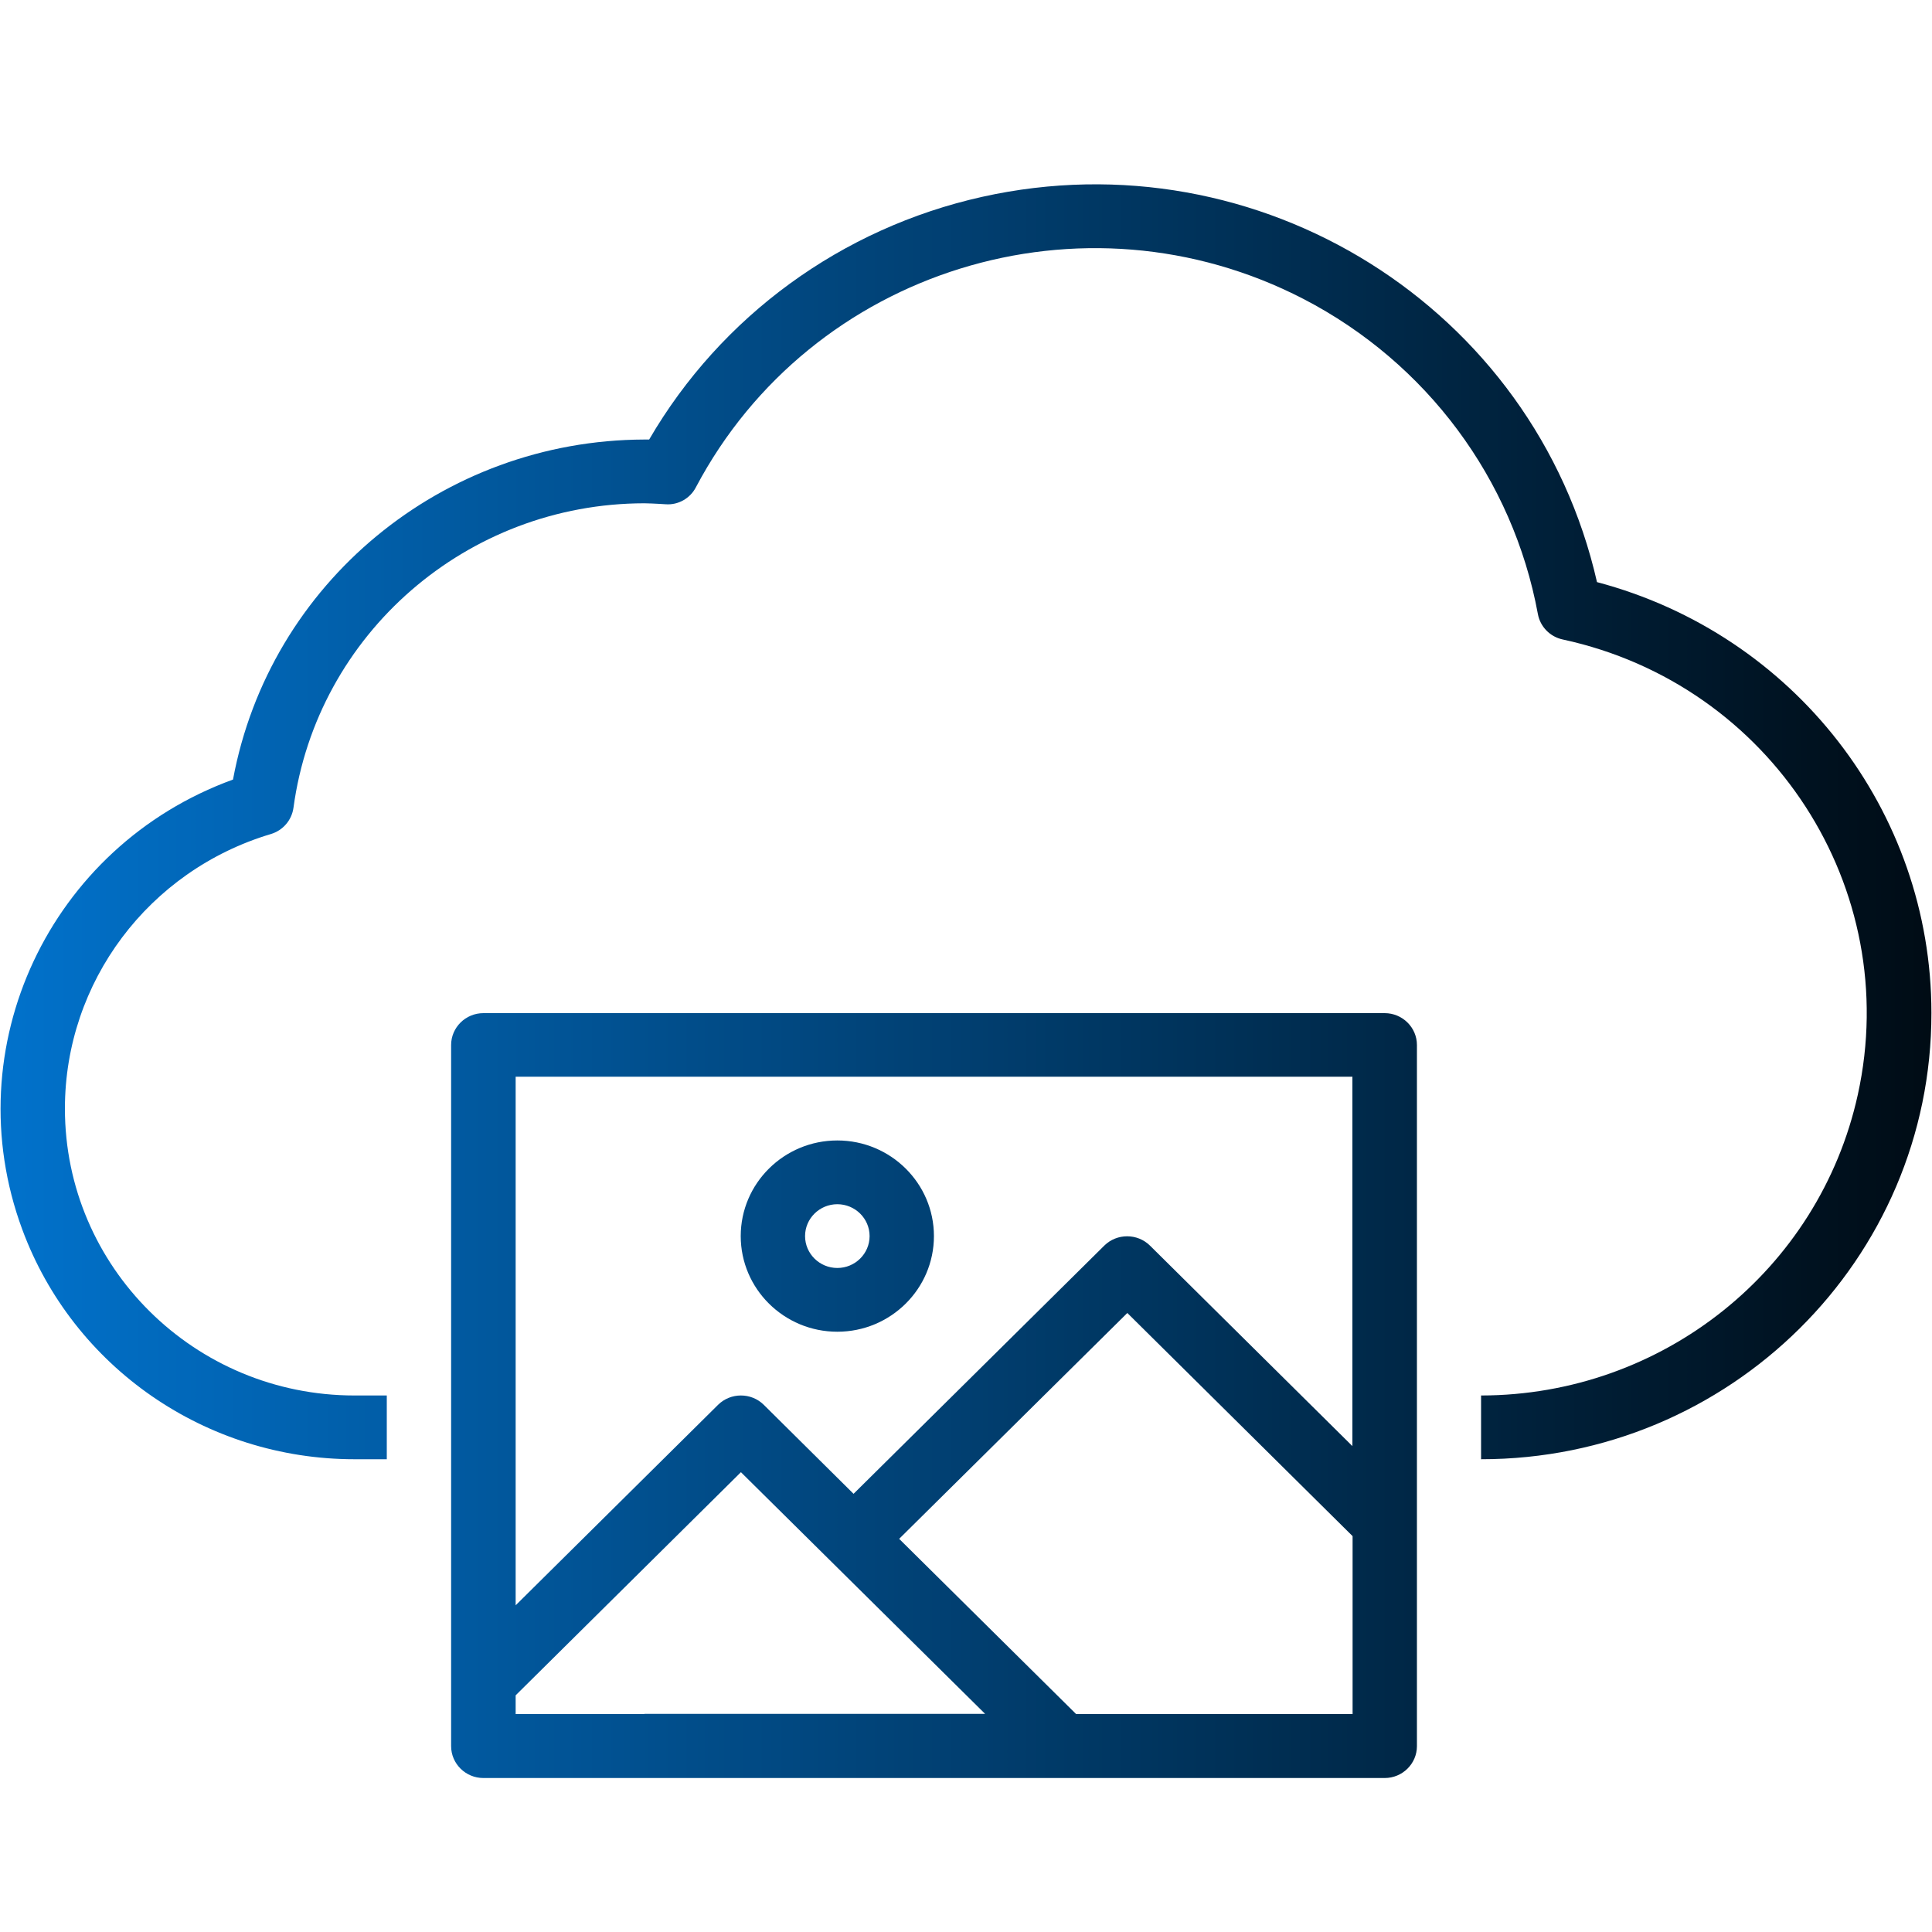
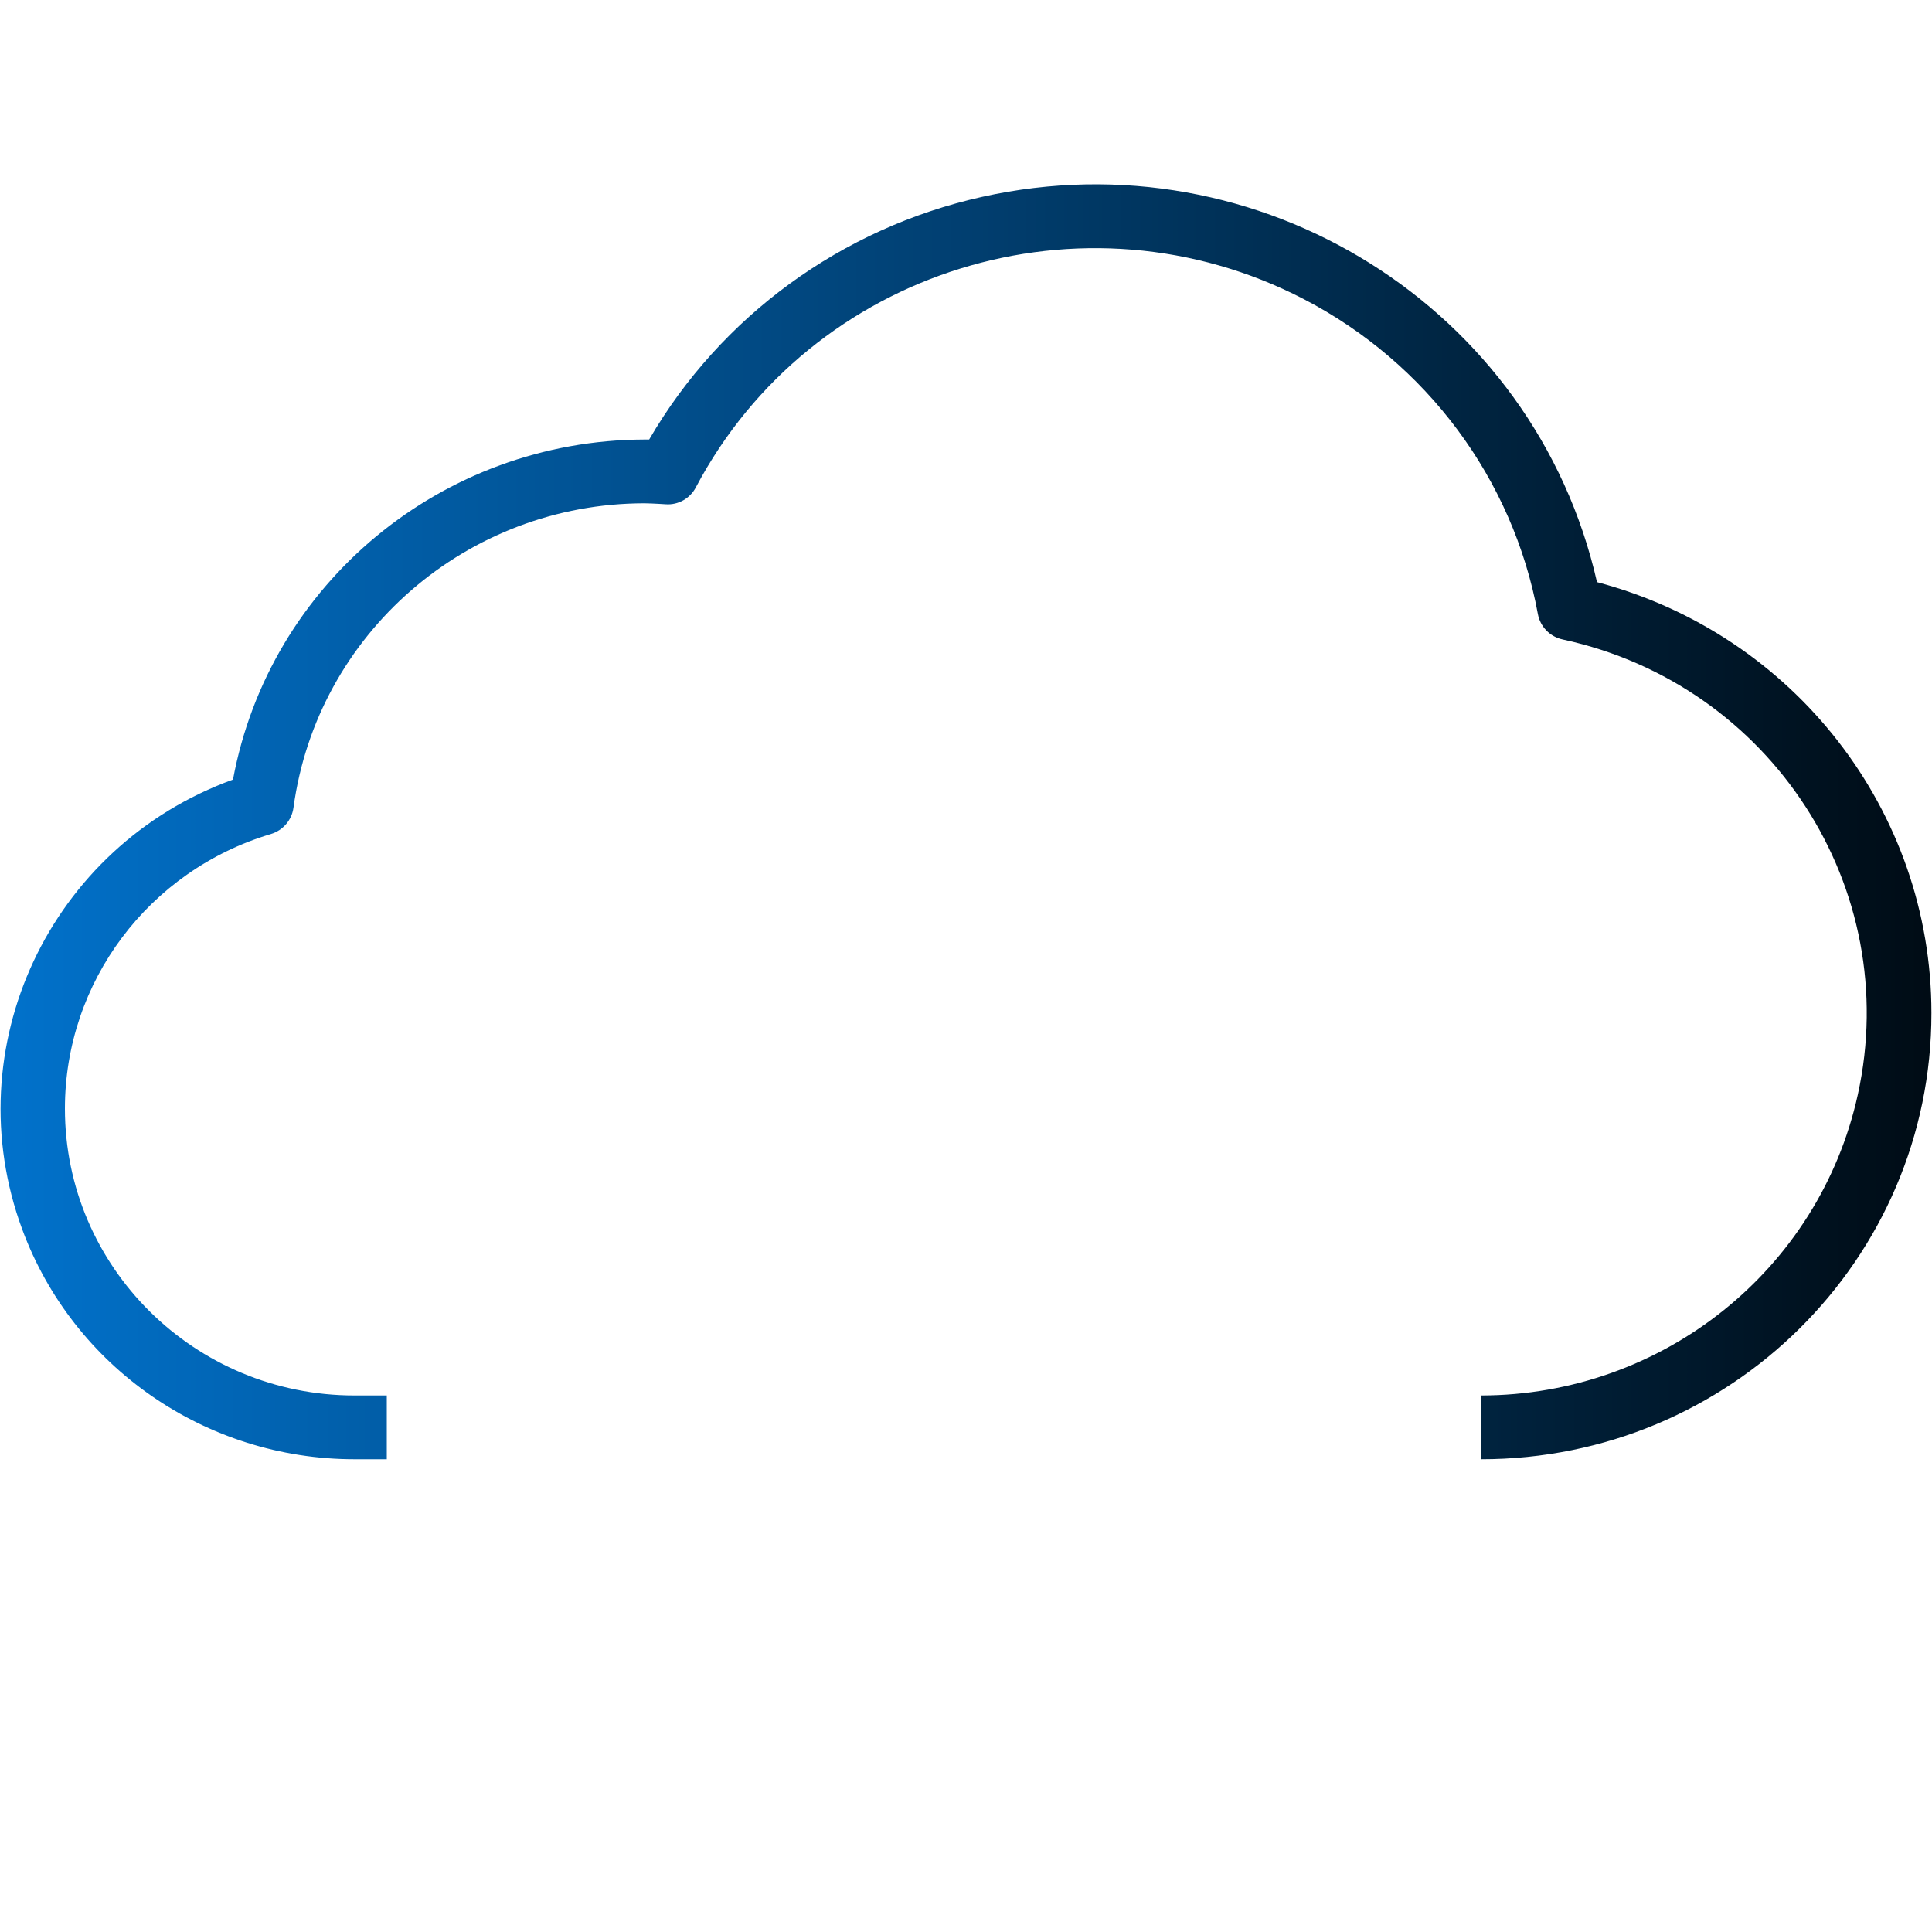
<svg xmlns="http://www.w3.org/2000/svg" xmlns:xlink="http://www.w3.org/1999/xlink" id="Layer_1" data-name="Layer 1" viewBox="0 0 100 100">
  <defs>
    <style>
      .cls-1 {
        fill: url(#linear-gradient-2);
      }

      .cls-2 {
        fill: url(#linear-gradient-3);
      }

      .cls-3 {
        fill: url(#linear-gradient);
      }
    </style>
    <linearGradient id="linear-gradient" x1="-2270.2" y1="-1086.27" x2="-2255.47" y2="-1086.27" gradientTransform="translate(18157.38 8732.69) scale(8)" gradientUnits="userSpaceOnUse">
      <stop offset="0" stop-color="#0176d3" />
      <stop offset=".98" stop-color="#000" />
    </linearGradient>
    <linearGradient id="linear-gradient-2" y1="-1082.56" x2="-2255.47" y2="-1082.56" xlink:href="#linear-gradient" />
    <linearGradient id="linear-gradient-3" x1="-2270.2" y1="-1083.59" x2="-2255.47" y2="-1083.59" xlink:href="#linear-gradient" />
  </defs>
  <path class="cls-3" d="M82.66,30.13c-3.23-14.21-17.48-23.14-31.83-19.94-7.27,1.62-13.51,6.17-17.23,12.56h-.25c-10.45.03-19.4,7.42-21.29,17.6-9.5,3.45-14.39,13.87-10.91,23.28,2.64,7.15,9.51,11.9,17.2,11.9h1.67v-3.3h-1.67c-8.28,0-14.99-6.65-14.99-14.85,0-6.55,4.33-12.32,10.66-14.21.63-.19,1.08-.72,1.17-1.36,1.22-9.01,8.98-15.75,18.16-15.76.26,0,.52.02.77.03l.33.02c.65.05,1.27-.3,1.57-.88,5.97-11.29,20.05-15.65,31.46-9.74,6.36,3.3,10.83,9.31,12.12,16.3.12.66.63,1.18,1.29,1.32,10.79,2.33,17.62,12.88,15.27,23.56-2,9.08-10.11,15.56-19.5,15.57v3.3c12.88,0,23.32-10.35,23.31-23.1,0-10.46-7.11-19.6-17.31-22.3Z" />
  <g>
-     <path class="cls-1" d="M71.67,52.44H25.02c-.92,0-1.67.74-1.67,1.65v36.29c0,.91.75,1.65,1.67,1.65h46.65c.92,0,1.67-.74,1.67-1.65v-36.29c0-.91-.75-1.65-1.67-1.65ZM70,55.74v19.11l-10.48-10.38c-.65-.64-1.71-.64-2.36,0l-12.98,12.85-4.65-4.61c-.65-.64-1.71-.64-2.36,0l-10.48,10.38v-27.36h43.32ZM33.35,88.72h-6.66v-.97l11.66-11.55,12.64,12.51h-17.64ZM70,88.72h-14.3l-9.16-9.07,11.81-11.69,11.66,11.55v9.21h0Z" />
-     <path class="cls-2" d="M43.34,68.93c2.76,0,5-2.22,5-4.95s-2.24-4.95-5-4.95-5,2.22-5,4.95,2.24,4.95,5,4.95ZM43.34,62.33c.92,0,1.67.74,1.67,1.65s-.75,1.65-1.67,1.65-1.67-.74-1.67-1.65.75-1.65,1.67-1.65Z" />
-   </g>
+     </g>
</svg>